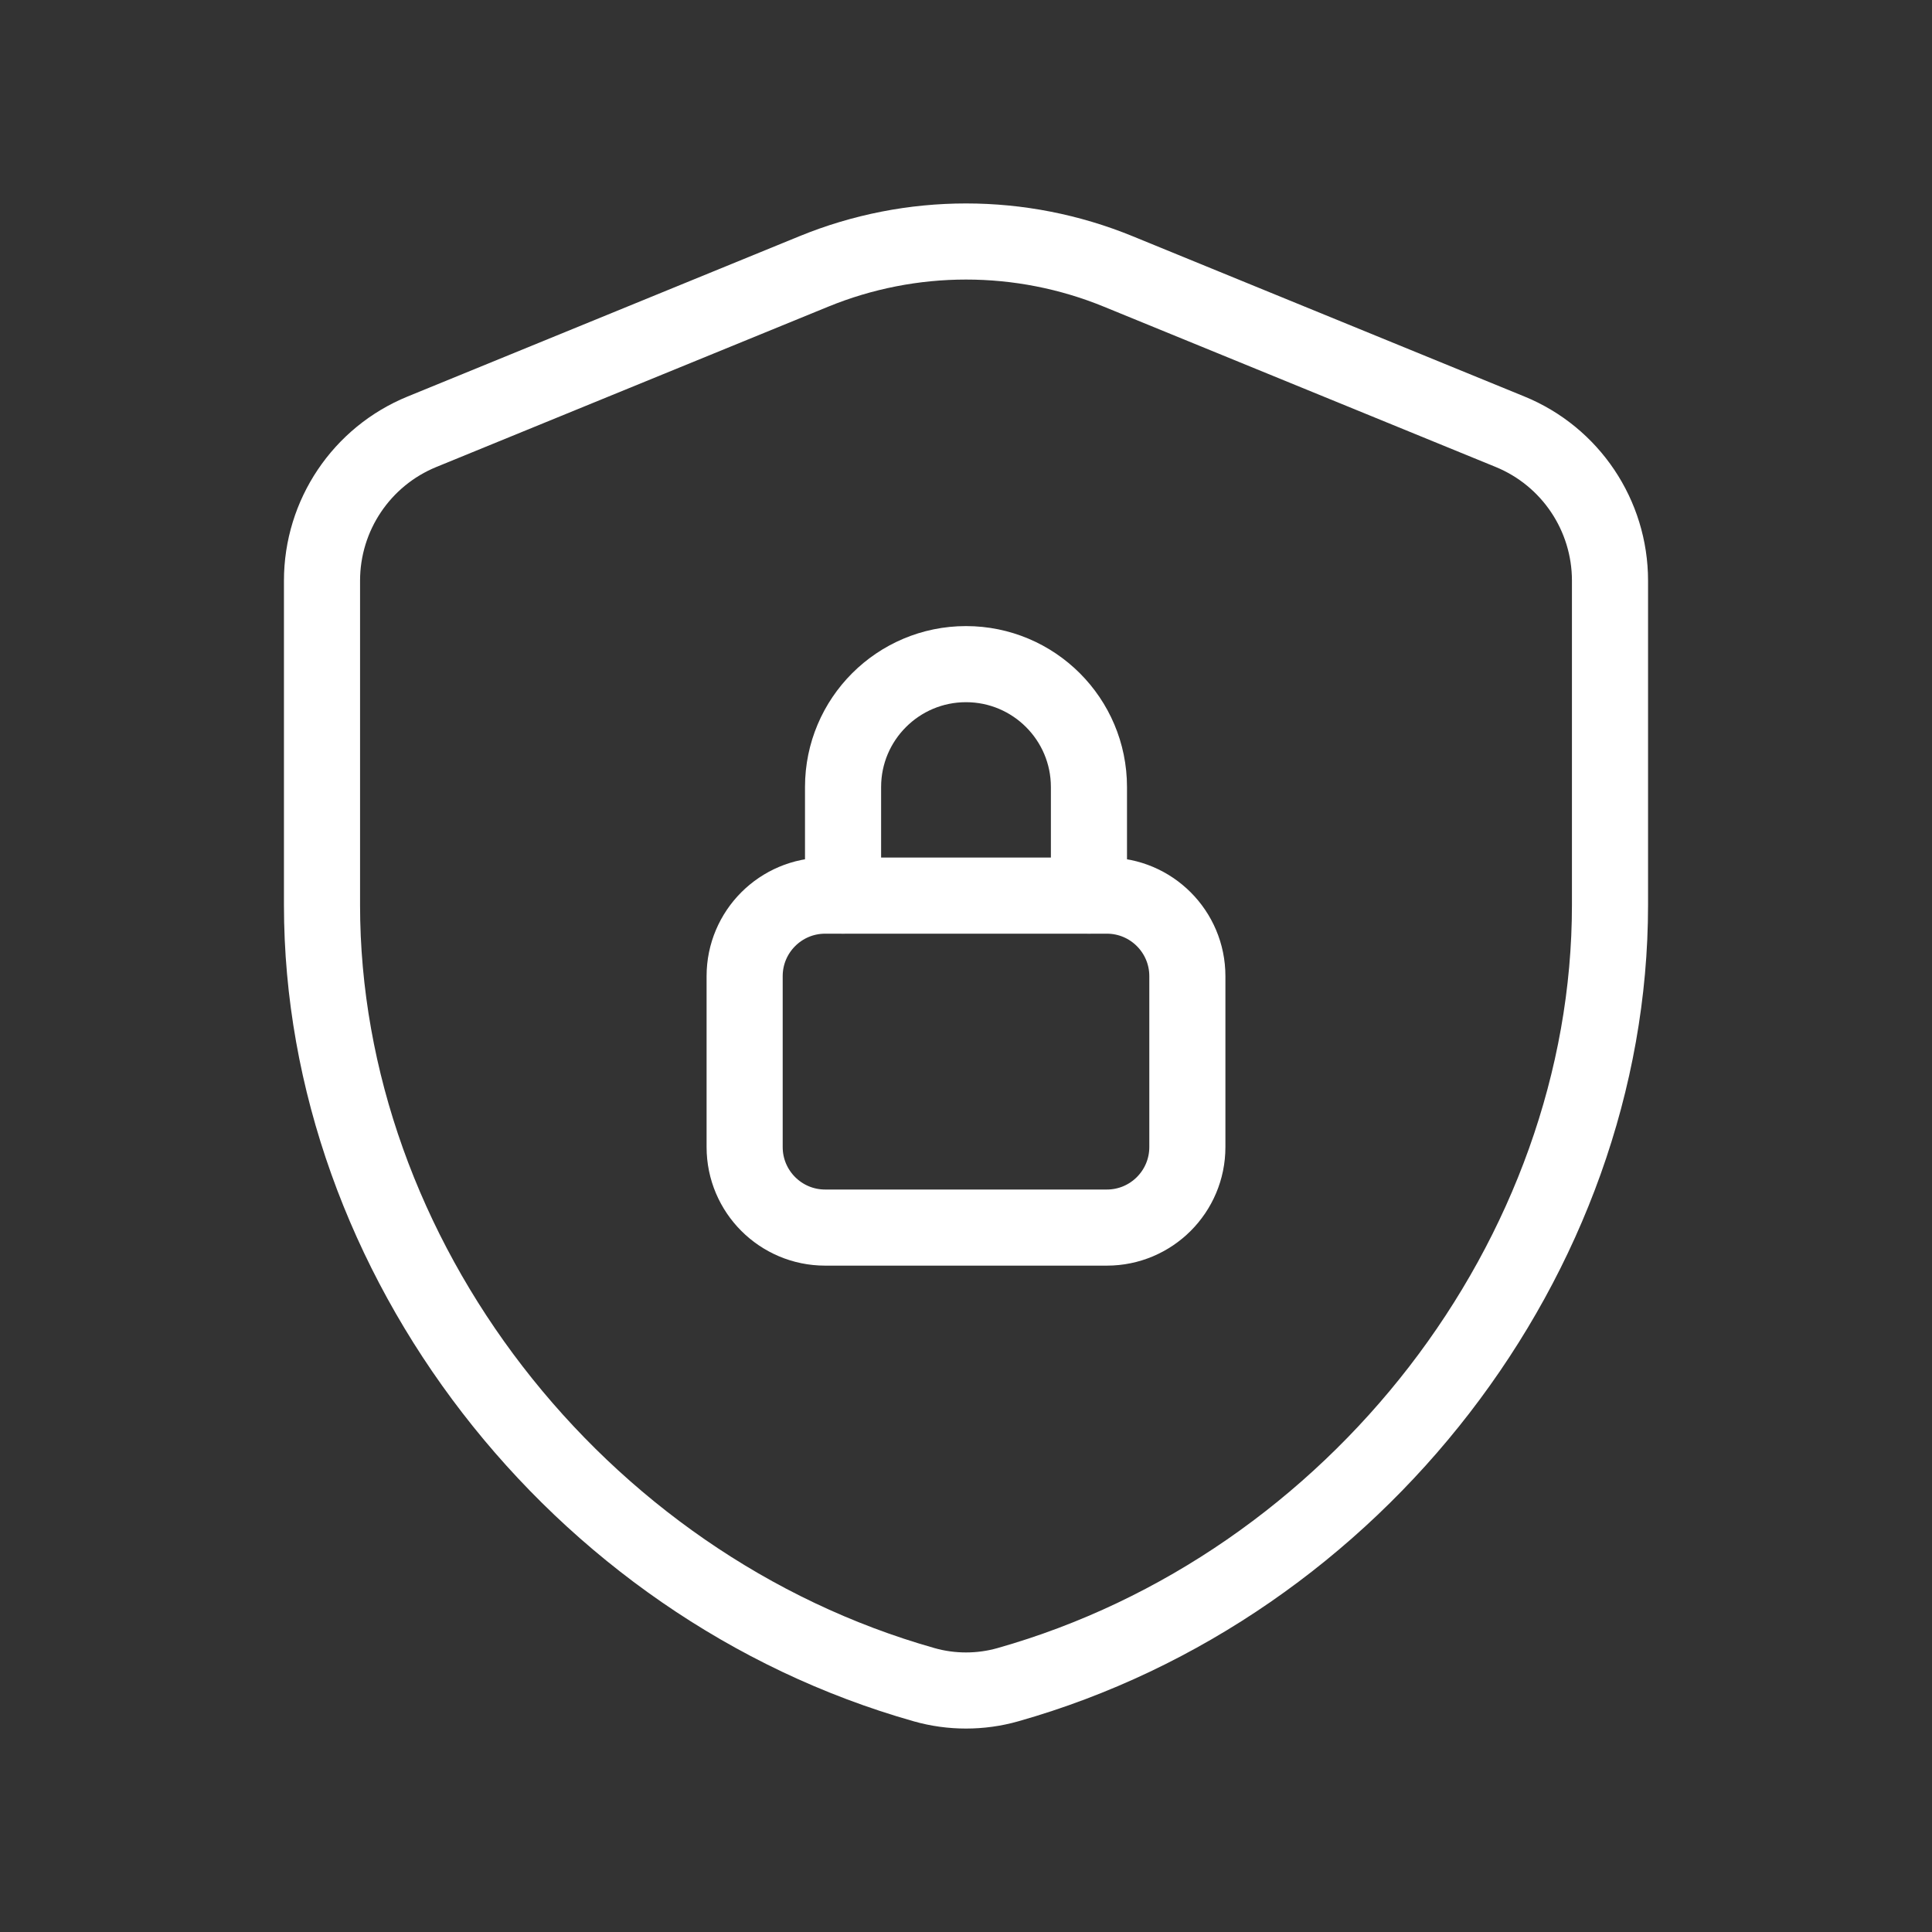
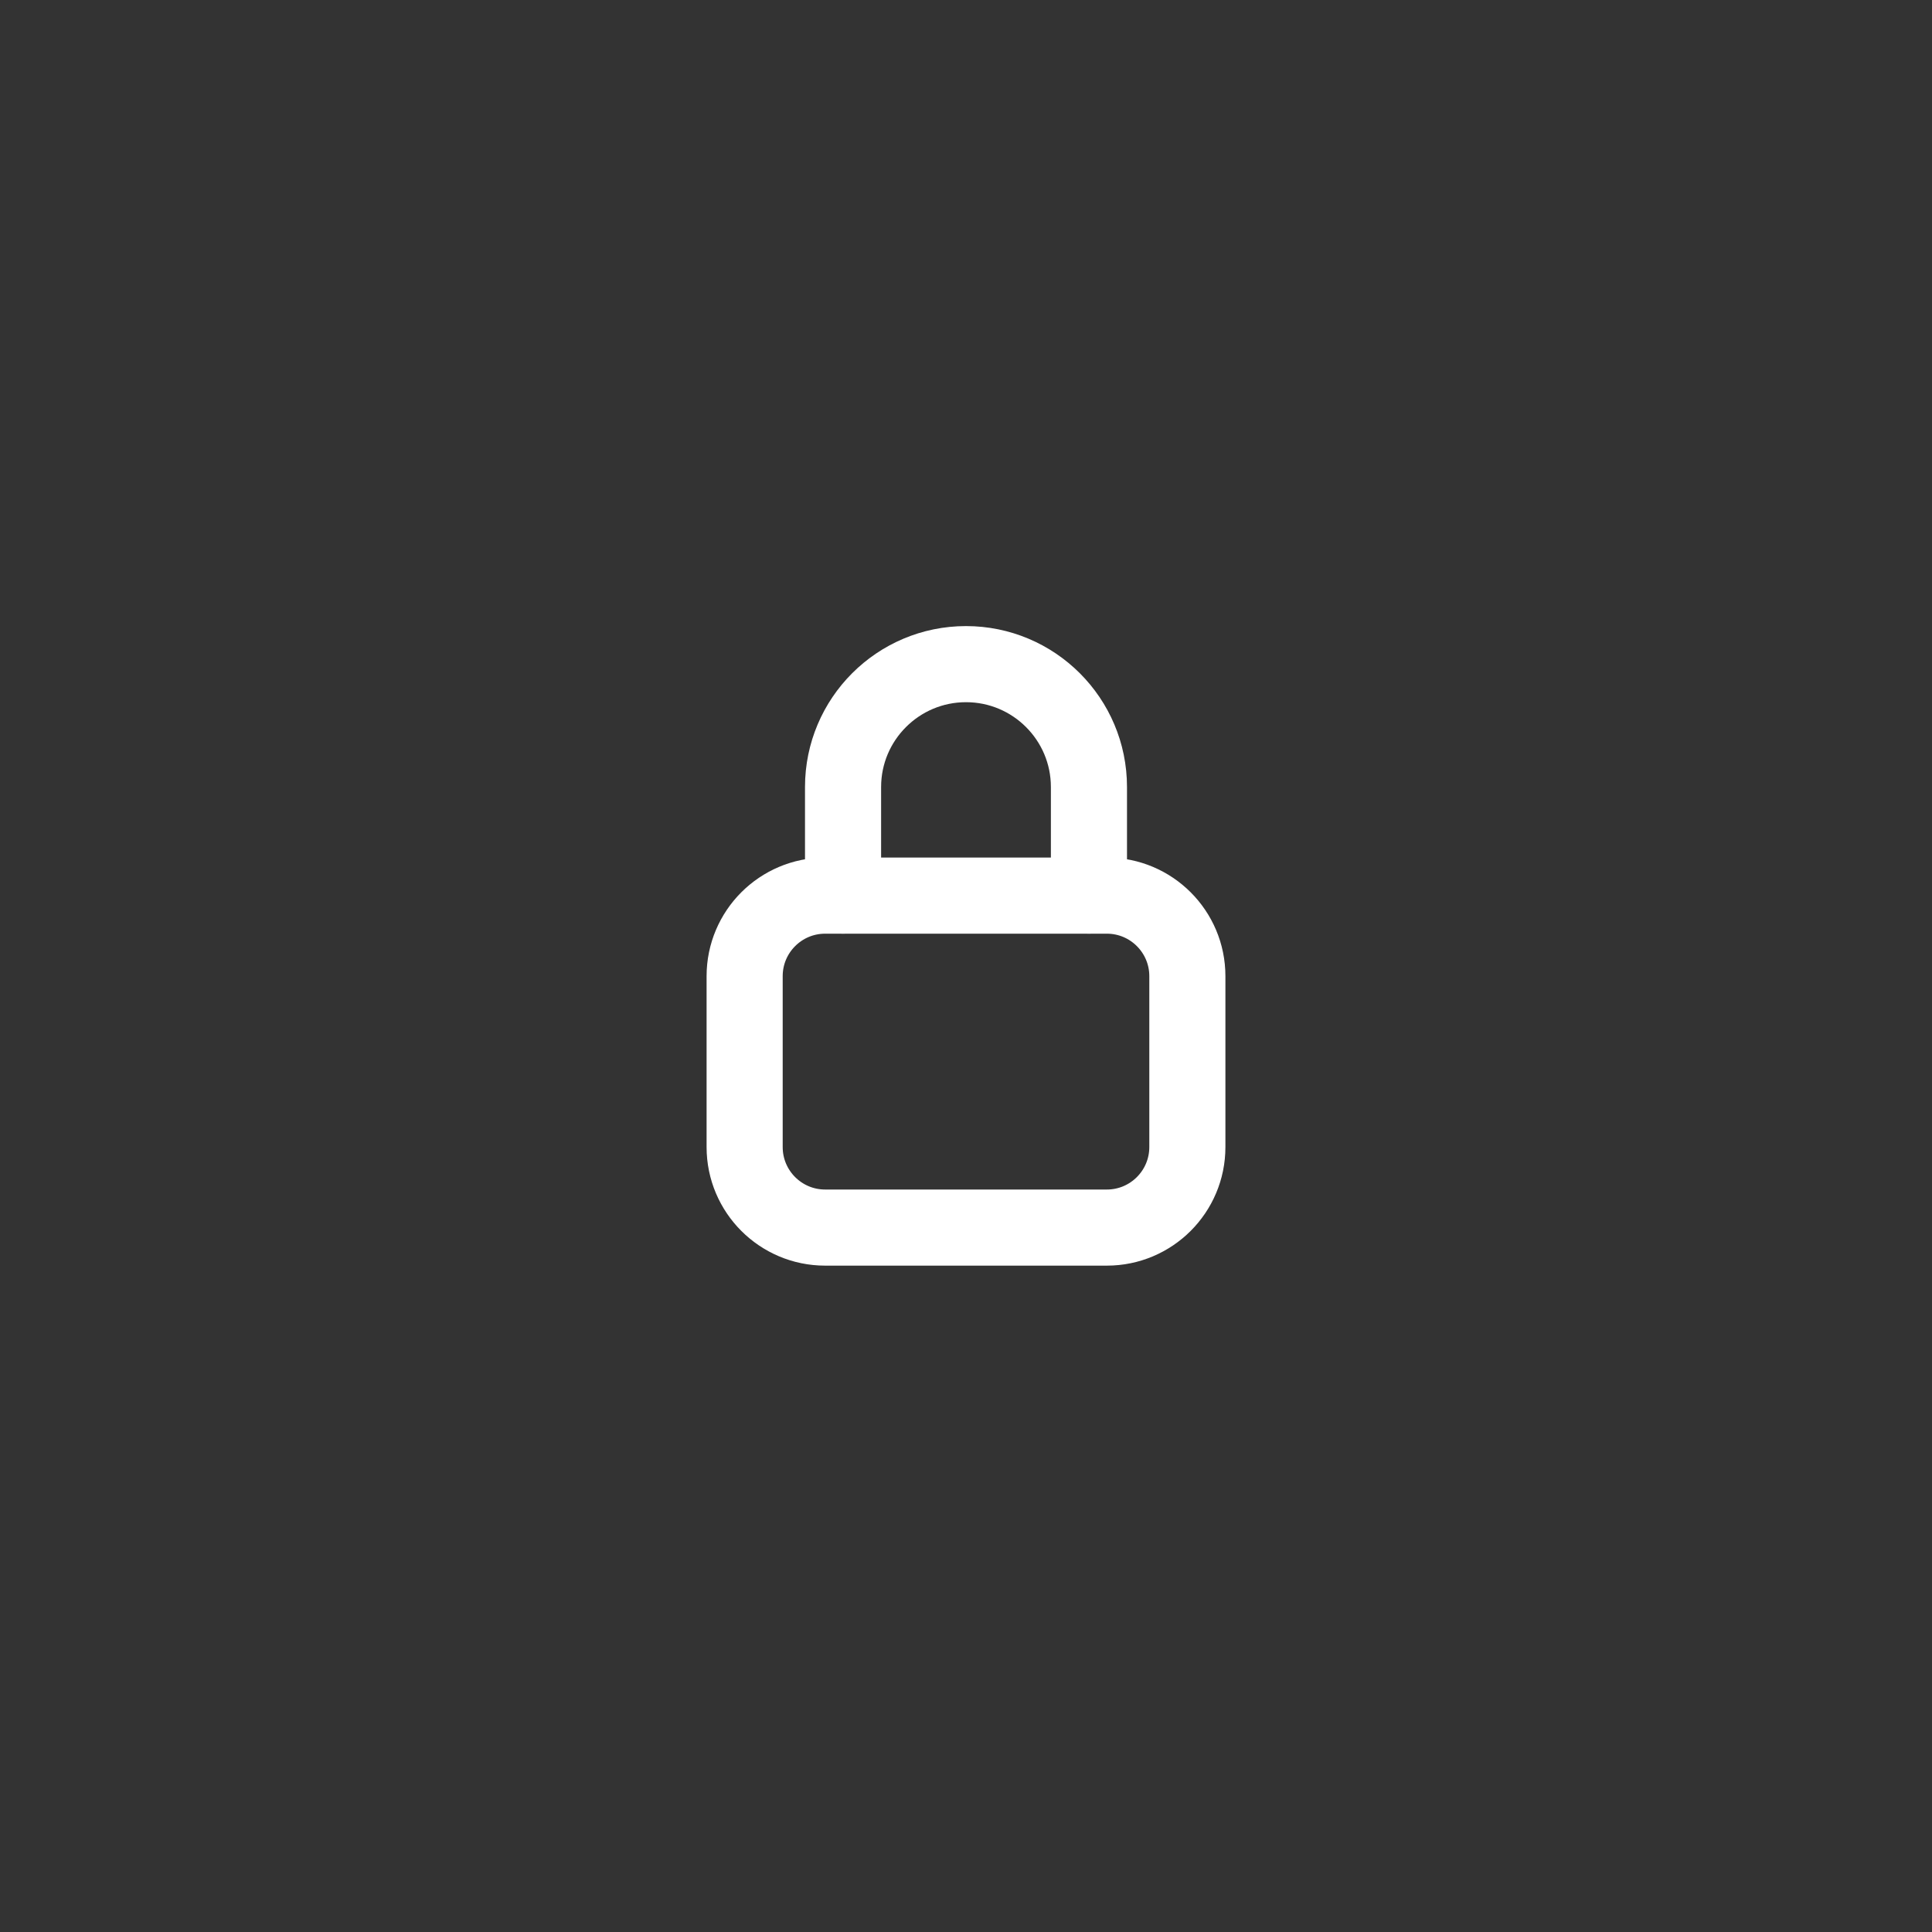
<svg xmlns="http://www.w3.org/2000/svg" width="33" height="33" viewBox="0 0 33 33" fill="none">
  <rect x="0" y="0" width="33" height="33" fill="#333333" stroke="none" />
  <path d="M18.6 15.297V13.443C18.6 12.284 17.659 11.344 16.5 11.344V11.344C15.341 11.344 14.4 12.284 14.4 13.443V15.297" stroke="white" stroke-width="1.3" stroke-linecap="round" stroke-linejoin="round" />
  <path fill-rule="evenodd" clip-rule="evenodd" d="M18.906 15.298H14.094C13.335 15.298 12.719 15.914 12.719 16.673V19.593C12.719 20.352 13.335 20.968 14.094 20.968H18.906C19.665 20.968 20.281 20.352 20.281 19.593V16.673C20.281 15.914 19.665 15.298 18.906 15.298Z" stroke="white" stroke-width="1.3" stroke-linecap="round" stroke-linejoin="round" />
-   <path fill-rule="evenodd" clip-rule="evenodd" d="M27.5 15.457C27.5 21.463 23.159 27.093 17.215 28.776C16.75 28.908 16.25 28.908 15.785 28.776C9.841 27.094 5.5 21.463 5.5 15.457V9.919C5.5 8.802 6.175 7.796 7.209 7.374L13.897 4.638C15.566 3.954 17.436 3.954 19.104 4.638L25.792 7.374C26.825 7.796 27.5 8.802 27.5 9.919V15.457Z" stroke="white" stroke-width="1.3" stroke-linecap="round" stroke-linejoin="round" />
</svg>